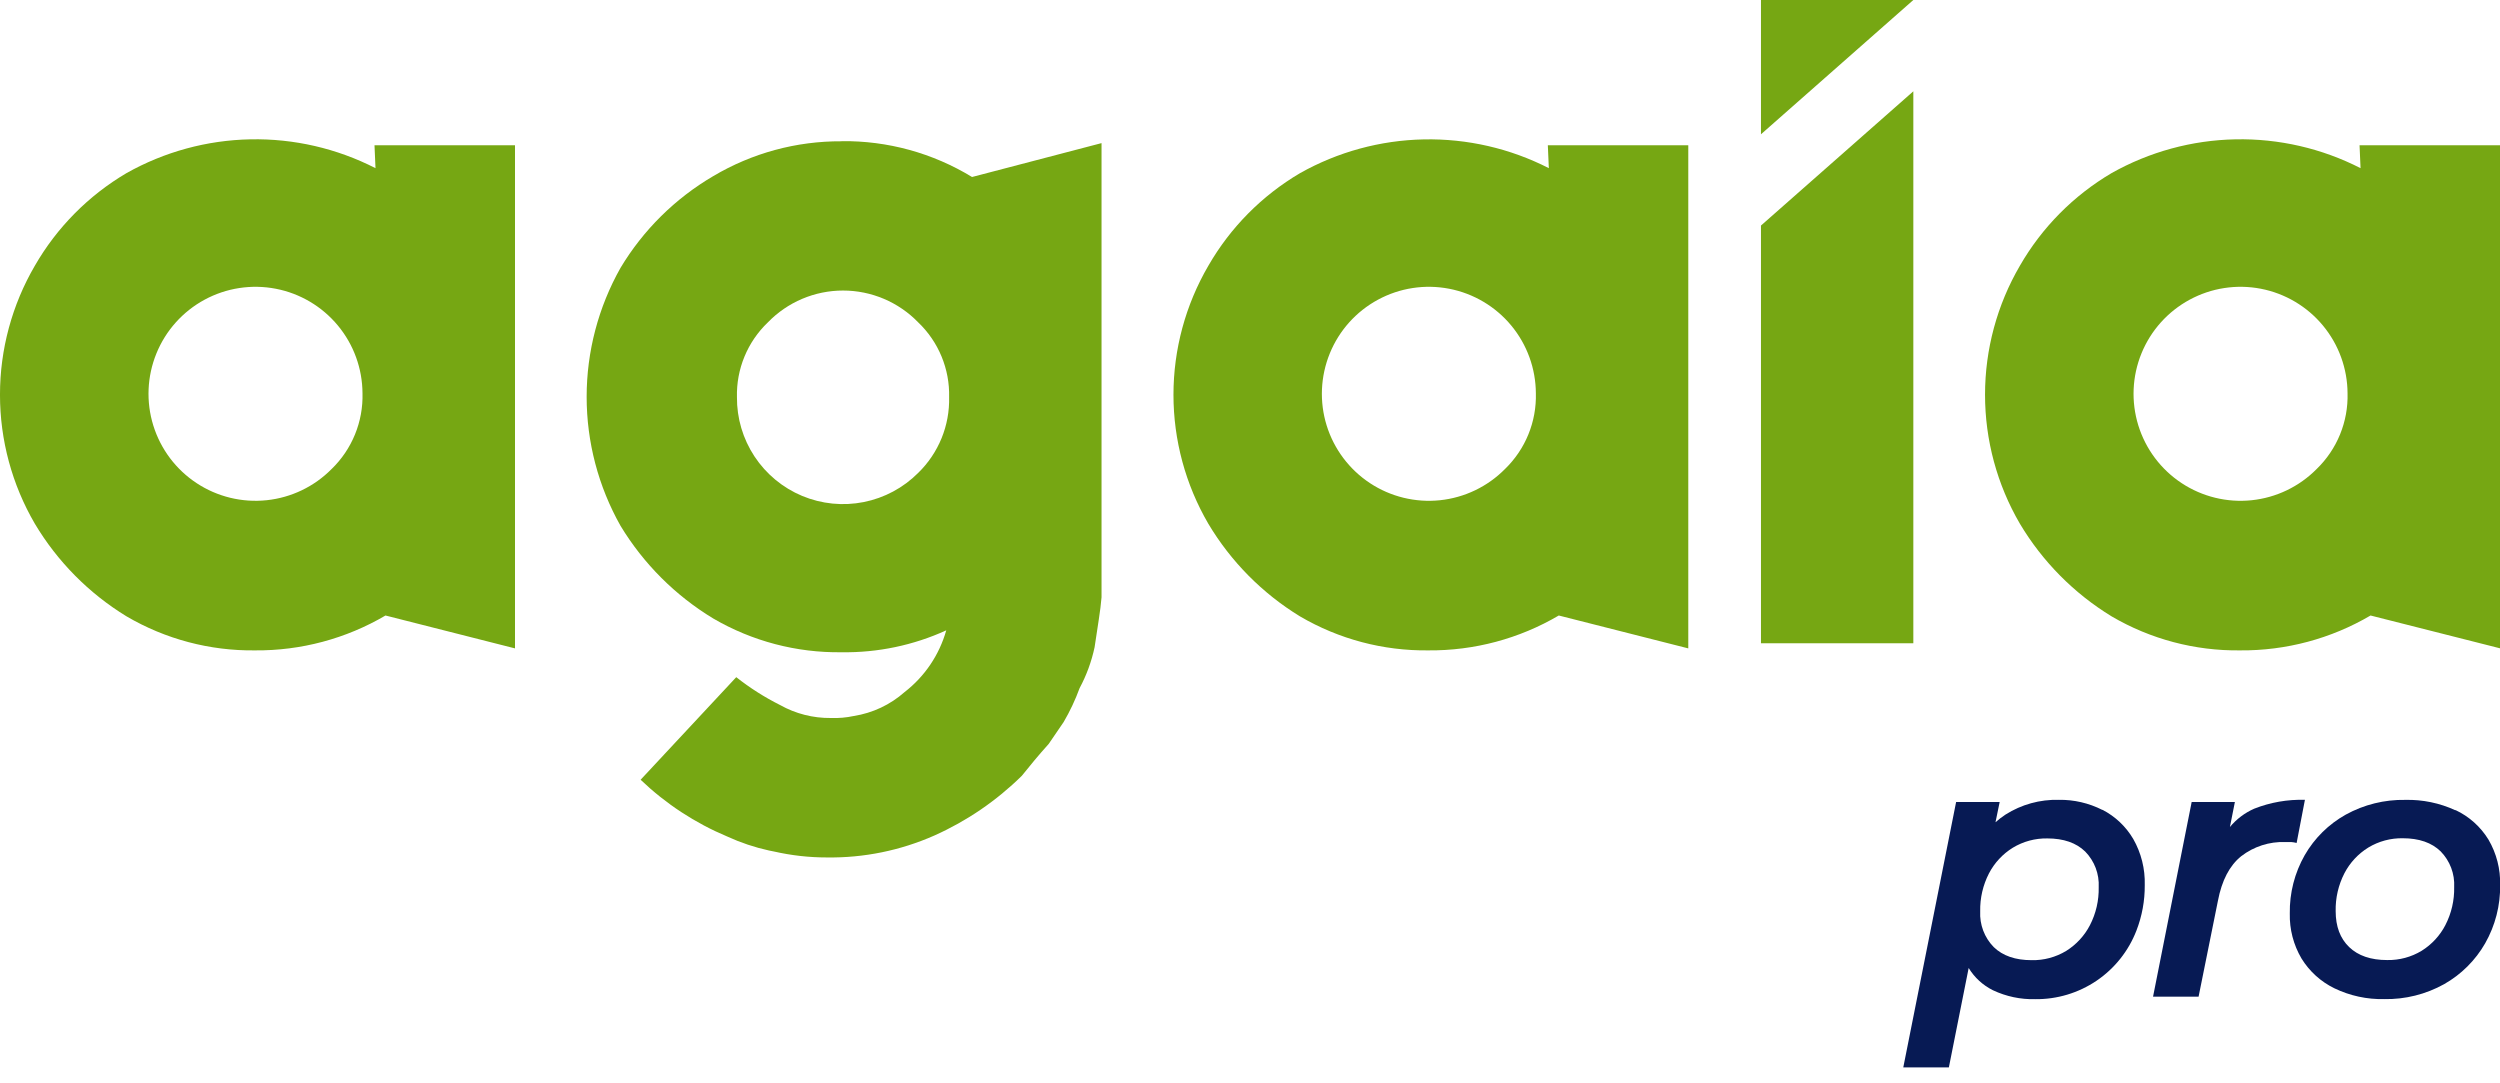
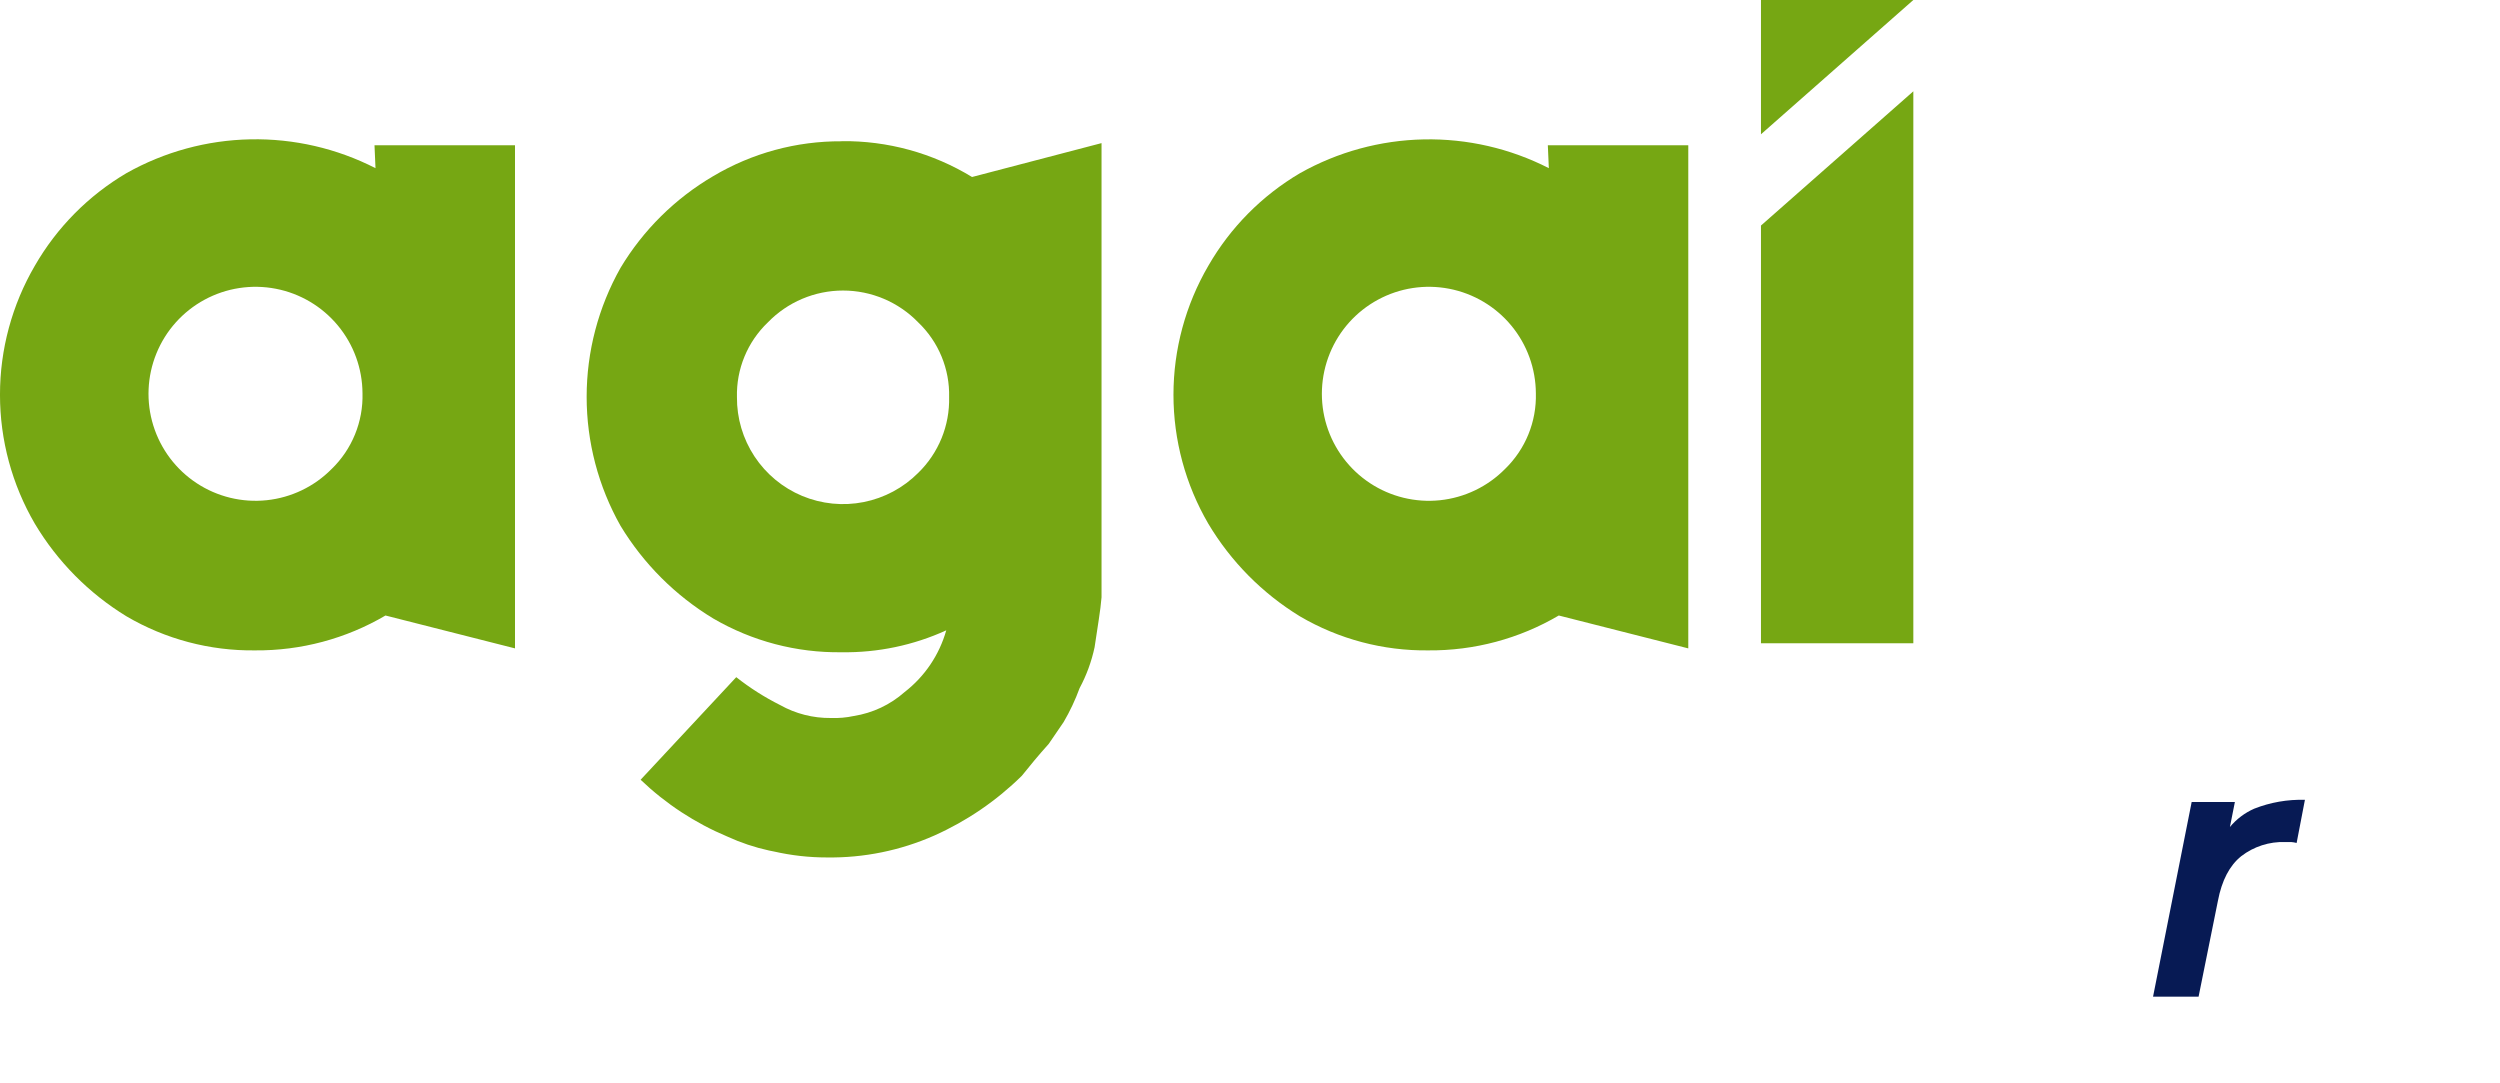
<svg xmlns="http://www.w3.org/2000/svg" width="150" height="65" viewBox="0 0 150 65" fill="none">
  <g clip-path="url(#clip0_211_1276)">
-     <path d="M126.137 48.593C125.332 48.184 124.438 47.977 123.535 47.99C122.402 47.96 121.286 48.268 120.33 48.875C120.119 49.014 119.919 49.168 119.73 49.335L119.98 48.12H117.367L114.197 64.043H116.932L118.12 58.08C118.47 58.654 118.975 59.117 119.577 59.415C120.37 59.789 121.239 59.973 122.115 59.95C123.425 59.965 124.708 59.578 125.793 58.844C126.878 58.109 127.712 57.06 128.185 55.838C128.523 54.967 128.693 54.04 128.685 53.105C128.713 52.137 128.474 51.18 127.995 50.338C127.556 49.592 126.916 48.985 126.147 48.588M125.397 55.51C125.07 56.142 124.578 56.675 123.975 57.053C123.349 57.432 122.629 57.626 121.897 57.61C120.921 57.61 120.162 57.348 119.622 56.823C119.347 56.541 119.132 56.205 118.993 55.837C118.853 55.468 118.792 55.074 118.812 54.68C118.795 53.89 118.976 53.108 119.337 52.405C119.667 51.771 120.162 51.238 120.77 50.863C121.393 50.486 122.109 50.293 122.837 50.305C123.814 50.305 124.572 50.568 125.112 51.093C125.388 51.375 125.602 51.711 125.742 52.079C125.881 52.448 125.943 52.842 125.922 53.235C125.939 54.026 125.759 54.807 125.397 55.51Z" fill="#071A54" />
    <path d="M137.795 50.592L138.295 47.99C137.255 47.959 136.219 48.14 135.25 48.522C134.687 48.77 134.188 49.146 133.795 49.62L134.093 48.12H131.5L129.183 59.8H131.915L133.075 54.05C133.308 52.825 133.775 51.931 134.475 51.37C135.231 50.788 136.165 50.489 137.118 50.522C137.249 50.522 137.366 50.522 137.468 50.522C137.578 50.531 137.688 50.55 137.795 50.577" fill="#071A54" />
-     <path d="M147.32 48.615C146.381 48.182 145.355 47.969 144.32 47.993C143.072 47.97 141.839 48.275 140.745 48.878C139.721 49.45 138.871 50.289 138.285 51.306C137.678 52.371 137.368 53.58 137.388 54.806C137.365 55.753 137.607 56.688 138.088 57.505C138.563 58.28 139.25 58.903 140.068 59.3C140.998 59.748 142.021 59.969 143.053 59.946C144.31 59.97 145.552 59.66 146.65 59.048C147.675 58.467 148.525 57.621 149.11 56.598C149.716 55.532 150.026 54.324 150.008 53.098C150.032 52.143 149.79 51.2 149.308 50.376C148.835 49.604 148.147 48.988 147.328 48.603M146.725 55.503C146.398 56.135 145.906 56.668 145.303 57.045C144.677 57.425 143.957 57.618 143.225 57.603C142.249 57.603 141.49 57.344 140.95 56.825C140.41 56.307 140.14 55.589 140.14 54.67C140.123 53.88 140.304 53.098 140.665 52.395C140.995 51.761 141.49 51.228 142.098 50.853C142.721 50.476 143.437 50.283 144.165 50.295C145.142 50.295 145.9 50.558 146.44 51.083C146.716 51.365 146.93 51.701 147.07 52.069C147.209 52.438 147.271 52.832 147.25 53.225C147.267 54.016 147.087 54.798 146.725 55.501" fill="#071A54" />
-     <path d="M141.573 8.715L141.633 10.09C139.312 8.902 136.732 8.308 134.125 8.36C131.518 8.411 128.965 9.108 126.693 10.387C124.41 11.733 122.514 13.648 121.193 15.945C119.823 18.294 119.102 20.965 119.102 23.684C119.102 26.403 119.823 29.073 121.193 31.422C122.548 33.694 124.436 35.601 126.693 36.98C129.029 38.35 131.695 39.056 134.403 39.023C137.154 39.047 139.86 38.324 142.233 36.93L150 38.898V8.715H141.573ZM139 28.14C137.956 29.197 136.578 29.859 135.1 30.014C133.623 30.168 132.137 29.805 130.897 28.987C129.657 28.169 128.739 26.946 128.3 25.527C127.861 24.107 127.927 22.58 128.488 21.204C129.049 19.828 130.07 18.69 131.376 17.983C132.683 17.275 134.194 17.043 135.653 17.325C137.111 17.608 138.427 18.387 139.375 19.531C140.323 20.675 140.846 22.112 140.853 23.598C140.876 24.442 140.723 25.281 140.404 26.063C140.085 26.845 139.607 27.553 139 28.14Z" fill="#76A713" />
    <path d="M22.53 10.09C20.209 8.902 17.63 8.308 15.023 8.36C12.416 8.411 9.862 9.108 7.59 10.387C5.307 11.733 3.412 13.648 2.09 15.945C0.72 18.294 -0.001 20.965 -0.001 23.684C-0.001 26.403 0.72 29.073 2.09 31.422C3.445 33.694 5.333 35.601 7.59 36.98C9.926 38.35 12.592 39.056 15.3 39.023C18.051 39.047 20.758 38.324 23.13 36.93L30.9 38.903V8.715H22.47L22.53 10.09ZM19.9 28.137C18.857 29.195 17.478 29.858 16.001 30.013C14.523 30.168 13.037 29.806 11.797 28.988C10.556 28.171 9.638 26.948 9.198 25.529C8.758 24.11 8.824 22.582 9.385 21.206C9.945 19.83 10.966 18.691 12.273 17.983C13.579 17.276 15.091 17.043 16.549 17.325C18.008 17.607 19.324 18.387 20.272 19.531C21.221 20.674 21.743 22.112 21.75 23.598C21.773 24.442 21.62 25.281 21.301 26.063C20.982 26.845 20.504 27.553 19.898 28.14" fill="#76A713" />
    <path d="M114.8 0H105.658V8.057L114.8 0Z" fill="#76A713" />
    <path d="M50.5 8.477C47.787 8.461 45.122 9.185 42.79 10.57C40.506 11.909 38.595 13.8 37.232 16.07C35.9 18.432 35.199 21.098 35.199 23.81C35.199 26.522 35.9 29.188 37.232 31.55C38.609 33.823 40.516 35.73 42.79 37.107C45.127 38.472 47.793 39.173 50.5 39.135C52.663 39.167 54.807 38.718 56.775 37.82C56.36 39.291 55.484 40.59 54.275 41.525C53.417 42.284 52.359 42.782 51.227 42.96C50.776 43.057 50.314 43.097 49.852 43.08C48.786 43.092 47.735 42.824 46.805 42.302C45.874 41.836 44.992 41.275 44.175 40.63L38.437 46.785C39.947 48.23 41.71 49.385 43.637 50.192C44.438 50.56 45.276 50.841 46.137 51.03L46.437 51.09C47.477 51.327 48.539 51.447 49.605 51.447C51.826 51.48 54.028 51.031 56.06 50.132C58.01 49.261 59.788 48.047 61.31 46.547C61.787 45.95 62.325 45.297 62.922 44.635L63.82 43.32C64.199 42.672 64.519 41.992 64.777 41.287C65.19 40.517 65.492 39.692 65.675 38.837C65.855 37.587 66.032 36.627 66.092 35.837V8.587L58.322 10.62C55.966 9.182 53.252 8.436 50.492 8.47M55.095 28.37C54.203 29.267 53.064 29.877 51.823 30.124C50.582 30.371 49.297 30.242 48.129 29.755C46.962 29.267 45.967 28.443 45.27 27.387C44.573 26.332 44.207 25.092 44.217 23.827C44.197 22.992 44.351 22.162 44.67 21.391C44.989 20.619 45.466 19.922 46.07 19.345C46.655 18.74 47.356 18.259 48.132 17.93C48.907 17.602 49.74 17.432 50.582 17.432C51.424 17.432 52.258 17.602 53.033 17.93C53.808 18.259 54.509 18.74 55.095 19.345C55.699 19.922 56.175 20.619 56.494 21.391C56.813 22.162 56.968 22.992 56.947 23.827C56.968 24.671 56.814 25.51 56.495 26.292C56.176 27.073 55.7 27.781 55.095 28.37Z" fill="#76A713" />
    <path d="M92.93 10.09C90.61 8.904 88.032 8.311 85.427 8.364C82.822 8.416 80.27 9.112 78 10.39C75.716 11.736 73.821 13.65 72.5 15.947C71.13 18.297 70.408 20.967 70.408 23.686C70.408 26.405 71.13 29.076 72.5 31.425C73.855 33.696 75.743 35.604 78 36.983C80.332 38.35 82.994 39.055 85.697 39.023C88.449 39.047 91.155 38.324 93.527 36.93L101.297 38.903V8.715H92.87L92.93 10.09ZM90.3 28.14C89.256 29.197 87.877 29.859 86.4 30.014C84.922 30.168 83.437 29.805 82.197 28.987C80.957 28.169 80.039 26.946 79.599 25.527C79.16 24.107 79.227 22.58 79.788 21.204C80.349 19.828 81.37 18.69 82.676 17.983C83.983 17.275 85.494 17.043 86.952 17.325C88.411 17.608 89.727 18.387 90.675 19.531C91.623 20.675 92.145 22.112 92.152 23.598C92.175 24.442 92.022 25.282 91.703 26.064C91.385 26.845 90.906 27.553 90.3 28.14Z" fill="#76A713" />
    <path d="M105.658 13.533V38.597H114.8V5.478L105.658 13.533Z" fill="#76A713" />
  </g>
  <defs>
    <clipPath id="clip0_211_1276">
      <rect width="150" height="64.045" fill="white" />
    </clipPath>
  </defs>
</svg>